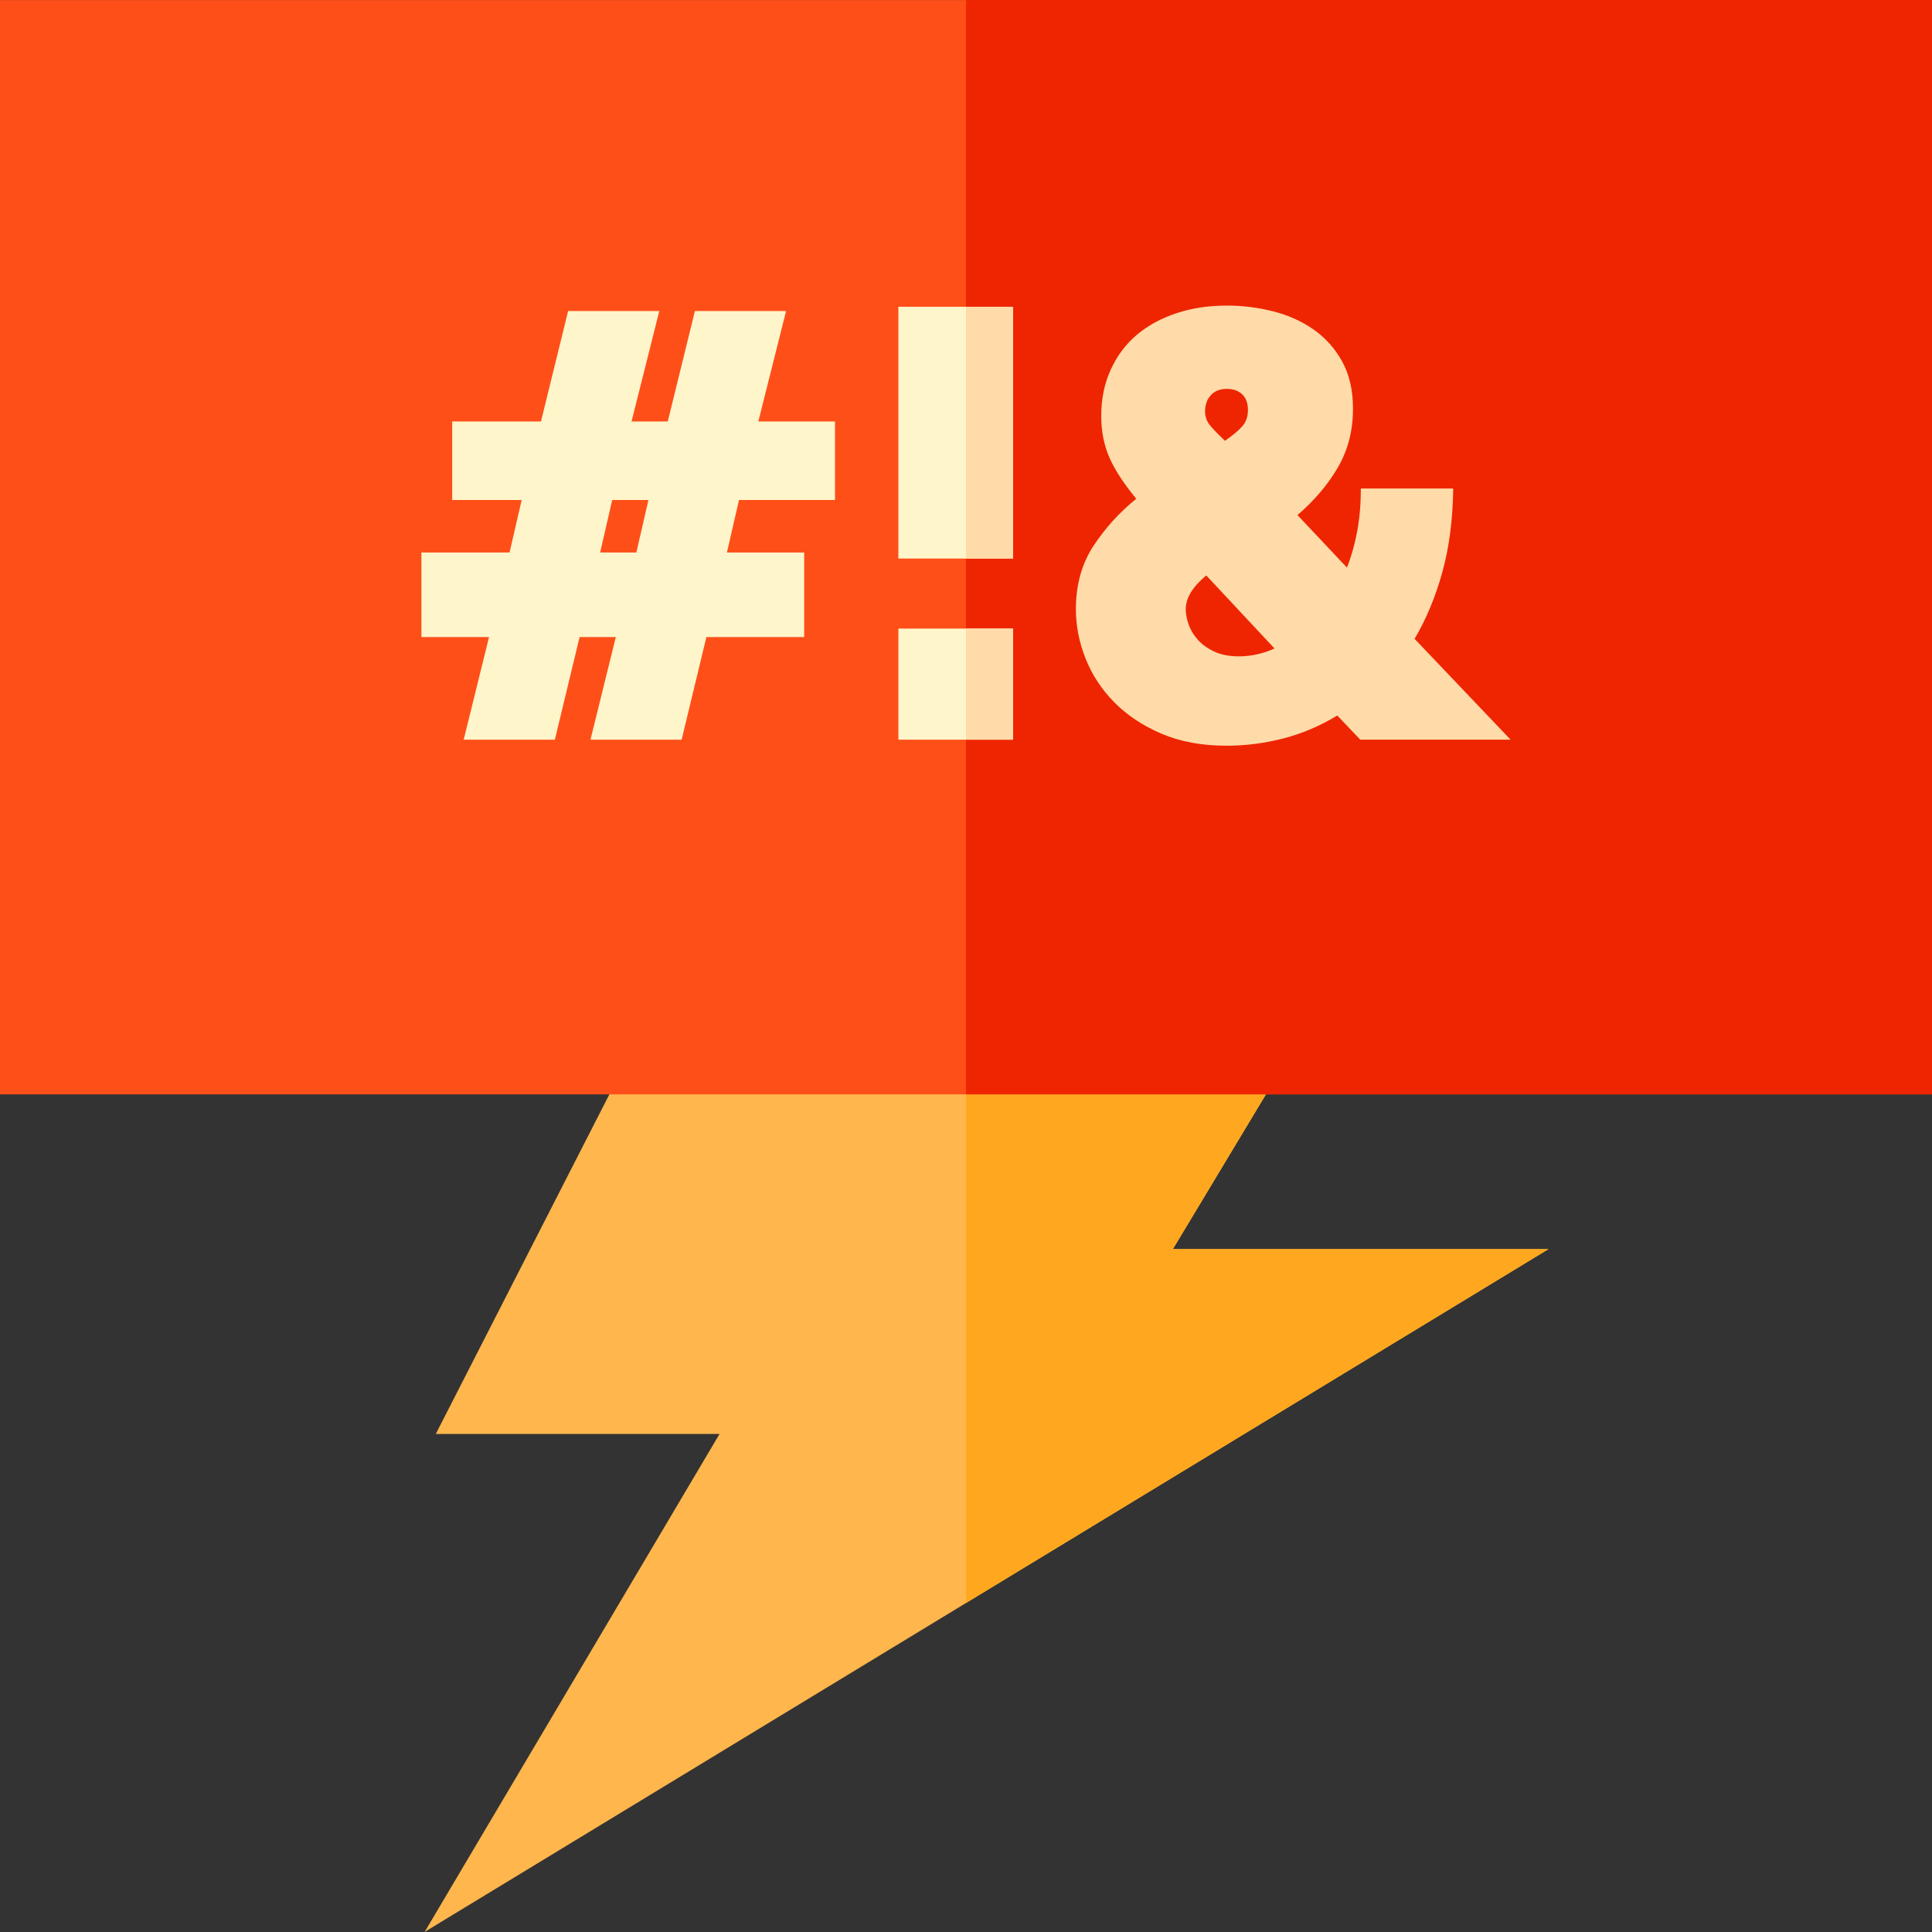
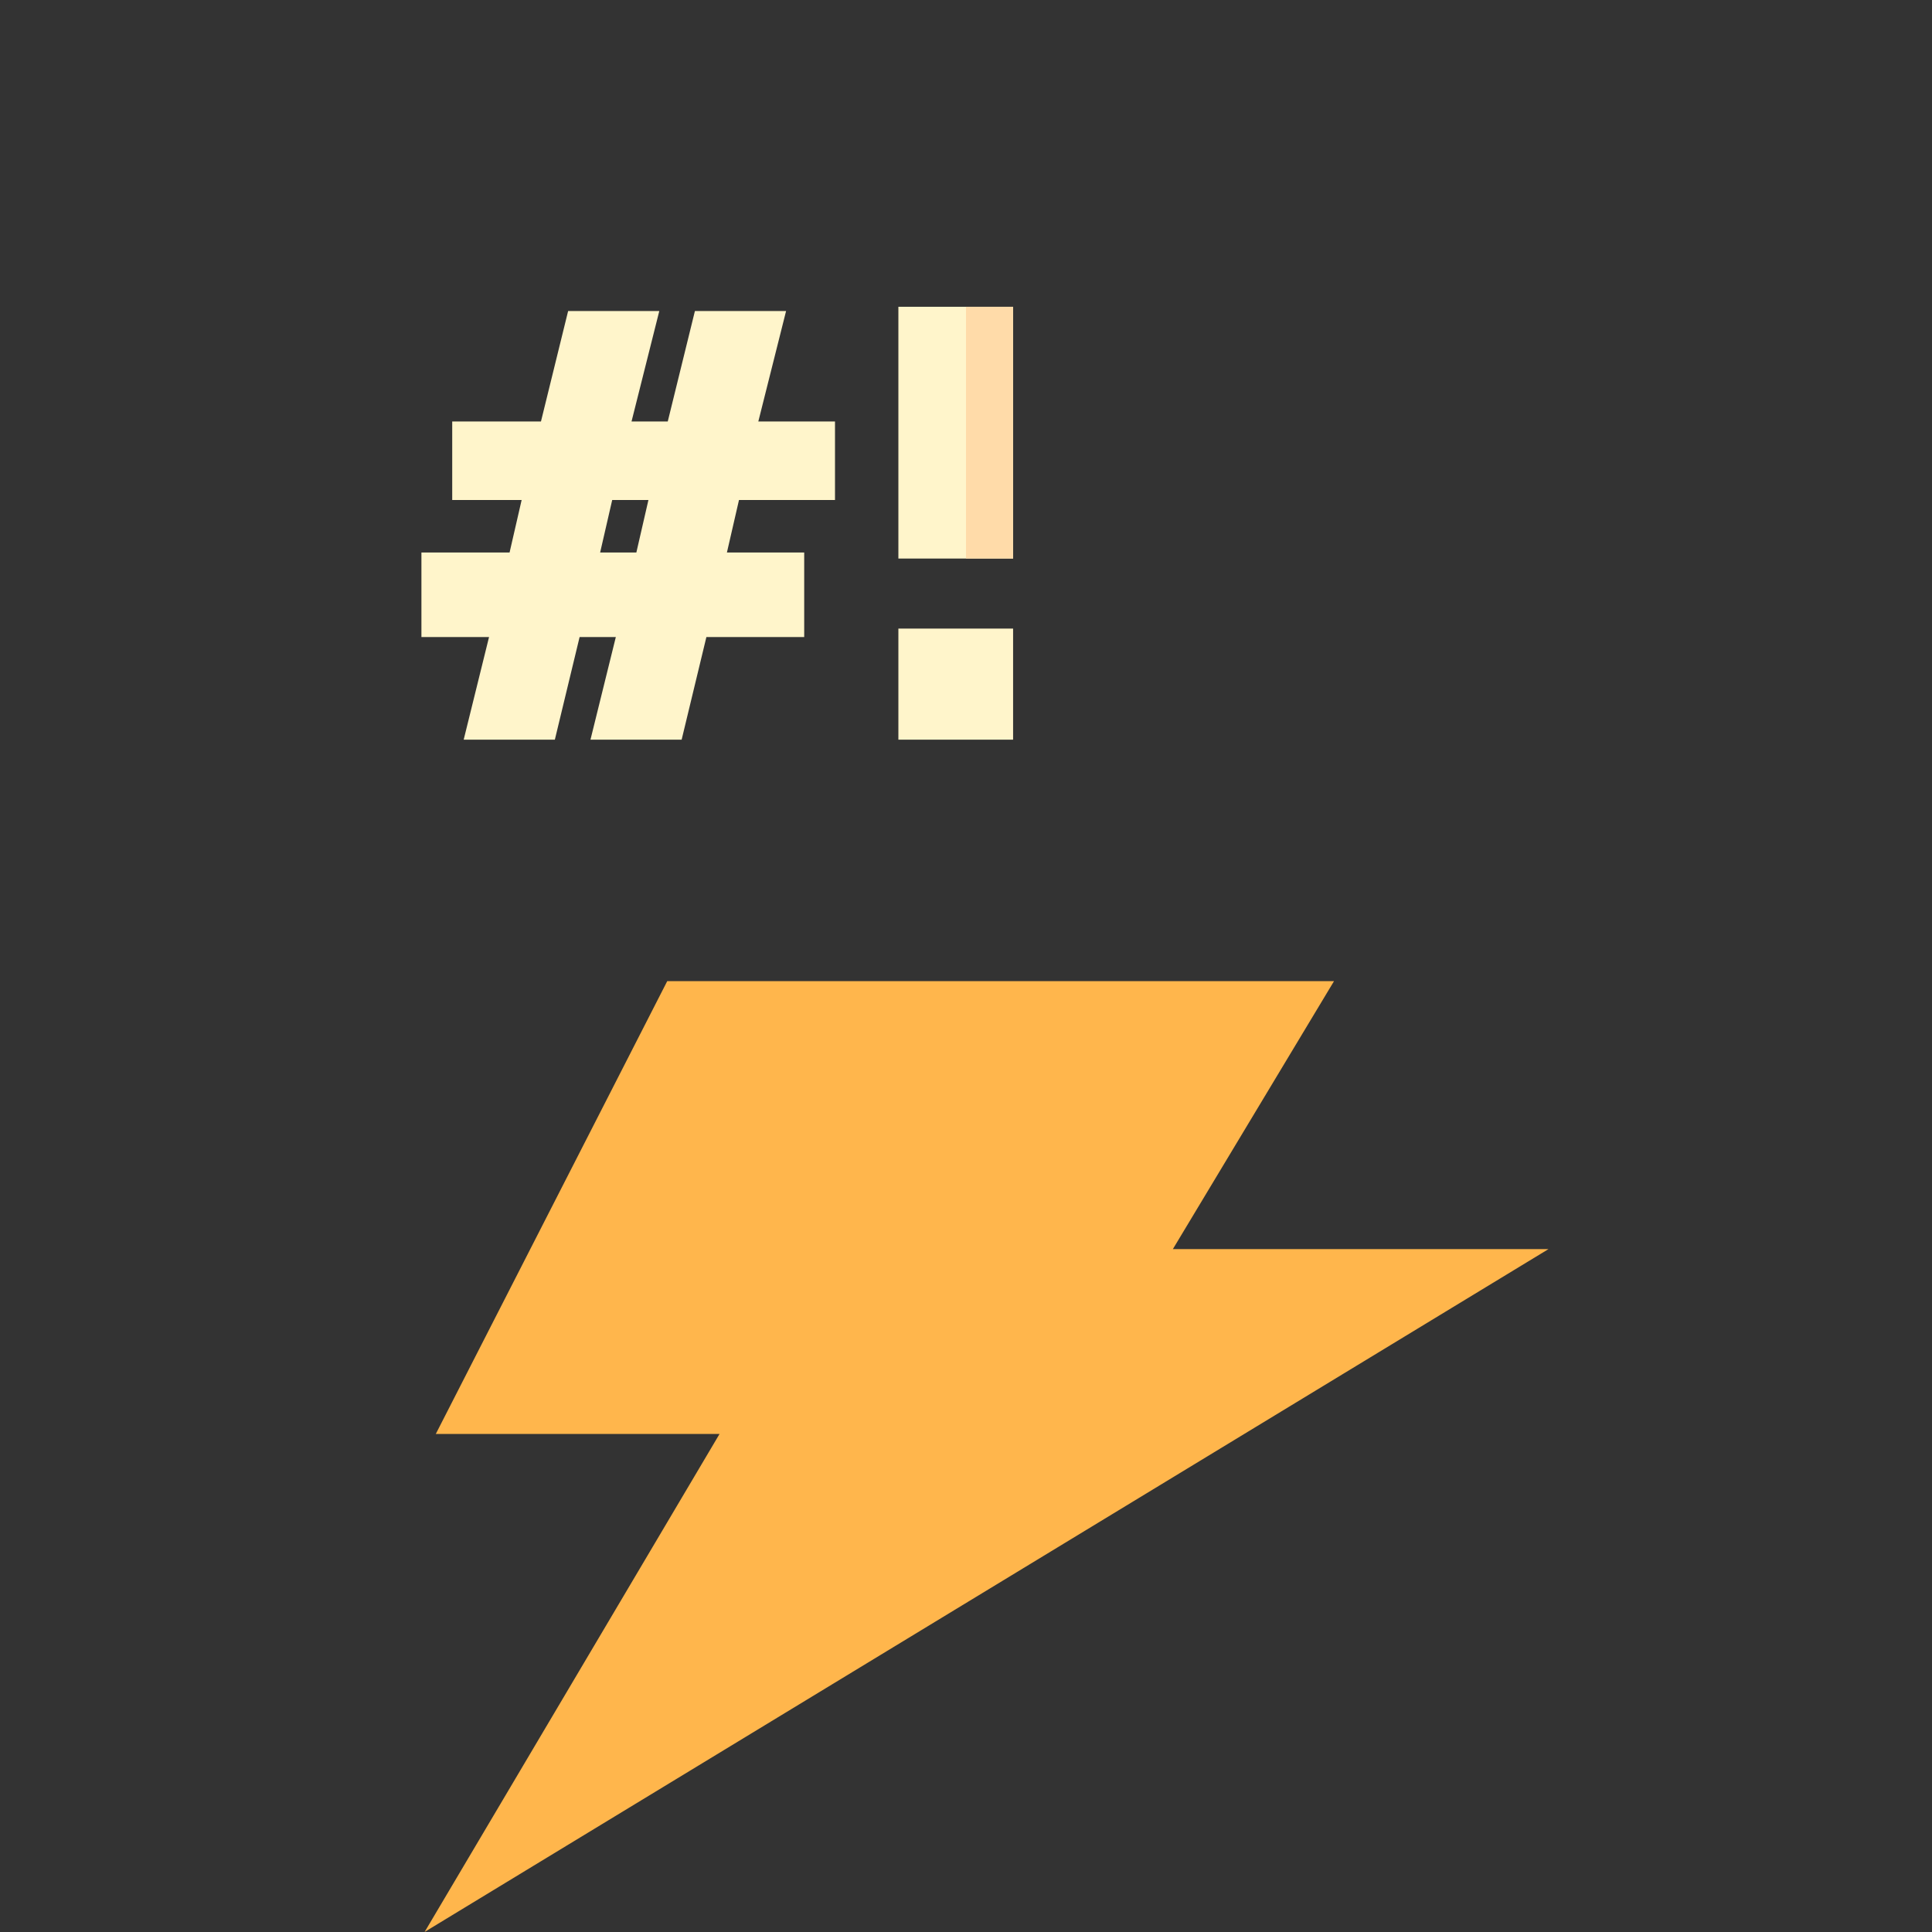
<svg xmlns="http://www.w3.org/2000/svg" version="1.1" id="Capa_1" x="0px" y="0px" viewBox="0 0 512 512" style="enable-background:new 0 0 512 512;" xml:space="preserve">
  <rect x="0" y="0" width="512" height="512" fill="#333333" stroke="none" />
  <path style="fill:#FFB64C;" d="M112.531,511.981l78.152-131.962h-75.195l61.333-120h176.704l-42.7,71h99.552L112.531,511.981z" />
-   <polygon style="fill:#FFA81F;" points="256,260.019 256,424.814 410.376,331.019 310.825,331.019 353.525,260.019 " />
-   <path style="fill:#FF4F19;" d="M512,290.019H0v-290h512V290.019z" />
-   <rect x="256" y="0.019" style="fill:#EE2500;" width="256" height="290" />
  <g>
    <rect x="238.08" y="166.58" style="fill:#FFF5CB;" width="30.4" height="29.44" />
    <path style="fill:#FFF5CB;" d="M208.322,82.419h-24.16l-7.2,29.28h-9.6l7.36-29.28h-24.16l-7.2,29.28h-23.52v20.8h18.4l-3.2,13.92   h-23.36v22.4h17.92l-6.72,27.2h24.16l6.56-27.2h9.6l-6.72,27.2h24.16l6.56-27.2h25.92v-22.4h-20.48l3.2-13.92h25.44v-20.8h-20.32   L208.322,82.419z M168.642,146.419h-9.6l3.2-13.92h9.6L168.642,146.419z" />
    <rect x="238.08" y="81.3" style="fill:#FFF5CB;" width="30.4" height="66.72" />
  </g>
  <g>
-     <path style="fill:#FFDBA9;" d="M382.239,151.619c1.813-6.56,2.772-13.945,2.88-22.16h-24.48c0,4.055-0.32,7.815-0.96,11.28   c-0.64,3.467-1.548,6.695-2.72,9.68l-13.12-13.92c4.48-3.84,8.053-8.052,10.72-12.64c2.665-4.585,4-9.76,4-15.52   c0-4.905-0.96-9.092-2.88-12.56c-1.92-3.465-4.455-6.292-7.6-8.48c-3.147-2.185-6.72-3.785-10.72-4.8   c-4-1.013-8.08-1.52-12.24-1.52c-4.8,0-9.228,0.667-13.28,2c-4.055,1.335-7.547,3.228-10.48,5.68c-2.935,2.455-5.255,5.52-6.96,9.2   c-1.708,3.68-2.56,7.815-2.56,12.4c0,3.947,0.693,7.547,2.08,10.8c1.385,3.255,3.785,6.96,7.2,11.12   c-4.375,3.52-8.135,7.655-11.28,12.4c-3.147,4.748-4.72,10.375-4.72,16.88c0,4.375,0.853,8.72,2.56,13.04   c1.705,4.32,4.24,8.188,7.6,11.6c3.36,3.415,7.52,6.188,12.48,8.32c4.96,2.133,10.745,3.2,17.36,3.2c5.012,0,10-0.64,14.96-1.92   s9.732-3.305,14.32-6.08l6.08,6.4h39.84l-25.44-26.72C377.971,164.074,380.423,158.179,382.239,151.619z M320.878,104.739   c1.013-1.12,2.425-1.68,4.24-1.68c1.705,0,3.065,0.48,4.08,1.44c1.012,0.96,1.52,2.348,1.52,4.16c0,1.708-0.48,3.12-1.44,4.24   c-0.96,1.12-2.507,2.428-4.64,3.92c-1.92-1.813-3.28-3.225-4.08-4.24c-0.8-1.013-1.2-2.212-1.2-3.6   C319.358,107.274,319.864,105.859,320.878,104.739z M328.318,173.939c-2.56,0-4.747-0.425-6.56-1.28   c-1.815-0.853-3.28-1.92-4.4-3.2s-1.92-2.64-2.4-4.08s-0.72-2.745-0.72-3.92c0-2.985,1.813-5.973,5.44-8.96l18.08,19.36   C334.663,173.247,331.518,173.939,328.318,173.939z" />
-     <rect x="256" y="166.58" style="fill:#FFDBA9;" width="12.48" height="29.44" />
    <rect x="256" y="81.3" style="fill:#FFDBA9;" width="12.48" height="66.72" />
  </g>
  <g>
</g>
  <g>
</g>
  <g>
</g>
  <g>
</g>
  <g>
</g>
  <g>
</g>
  <g>
</g>
  <g>
</g>
  <g>
</g>
  <g>
</g>
  <g>
</g>
  <g>
</g>
  <g>
</g>
  <g>
</g>
  <g>
</g>
</svg>